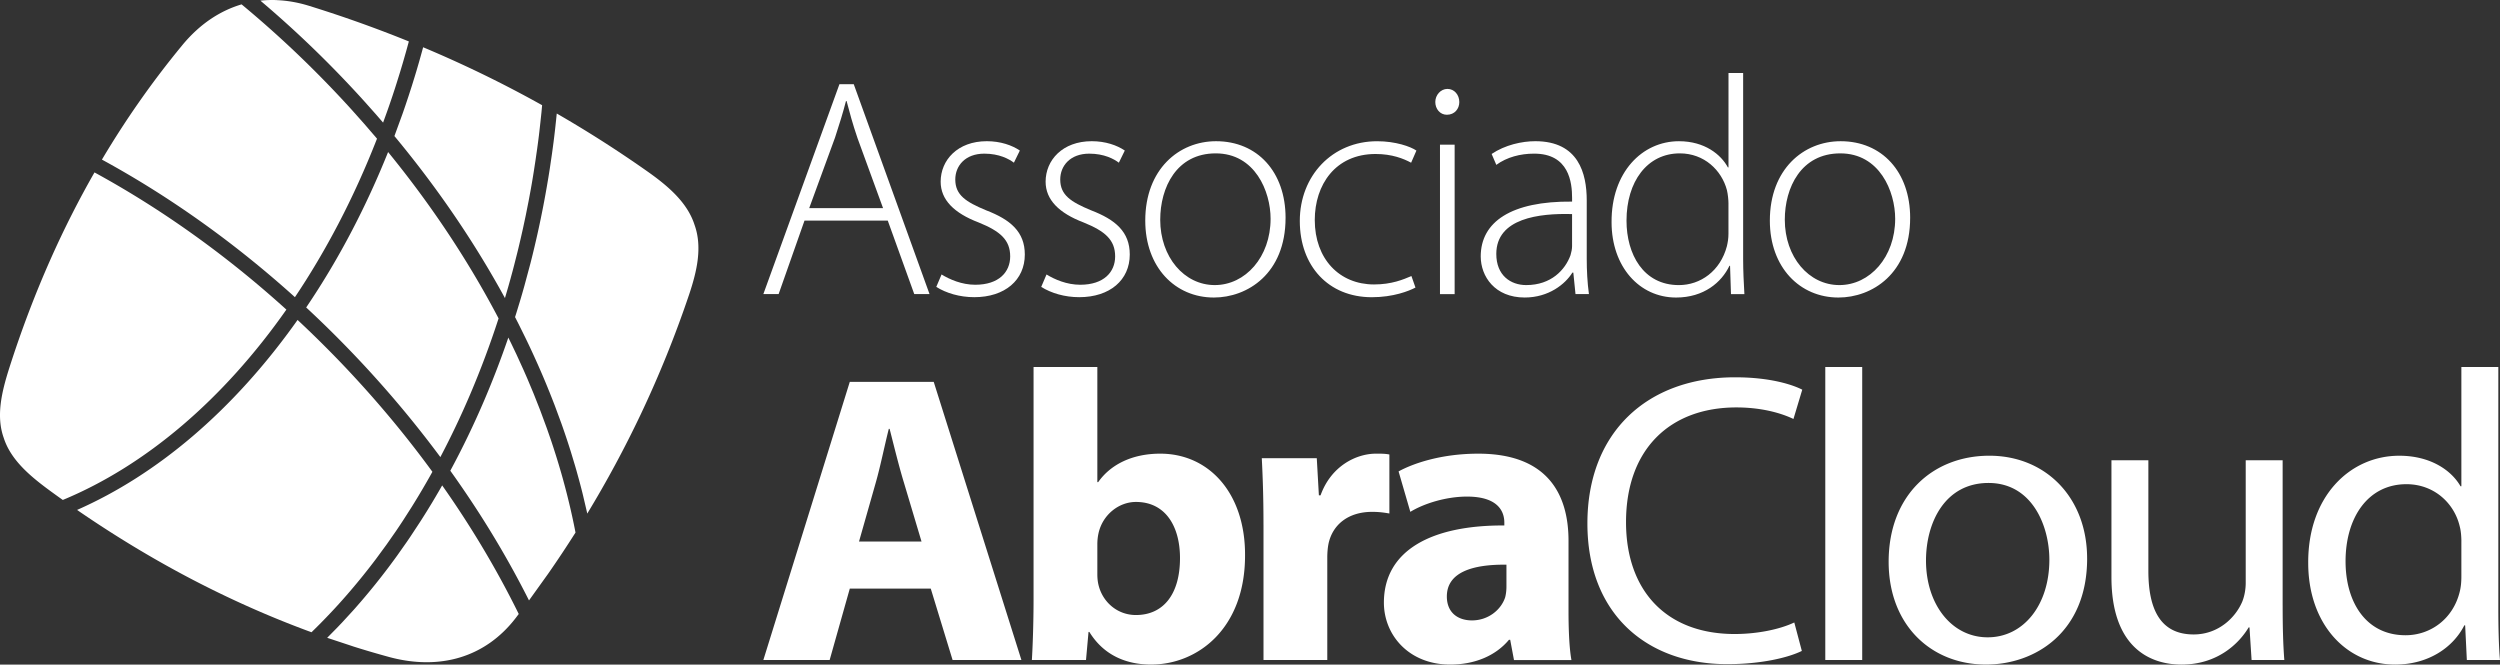
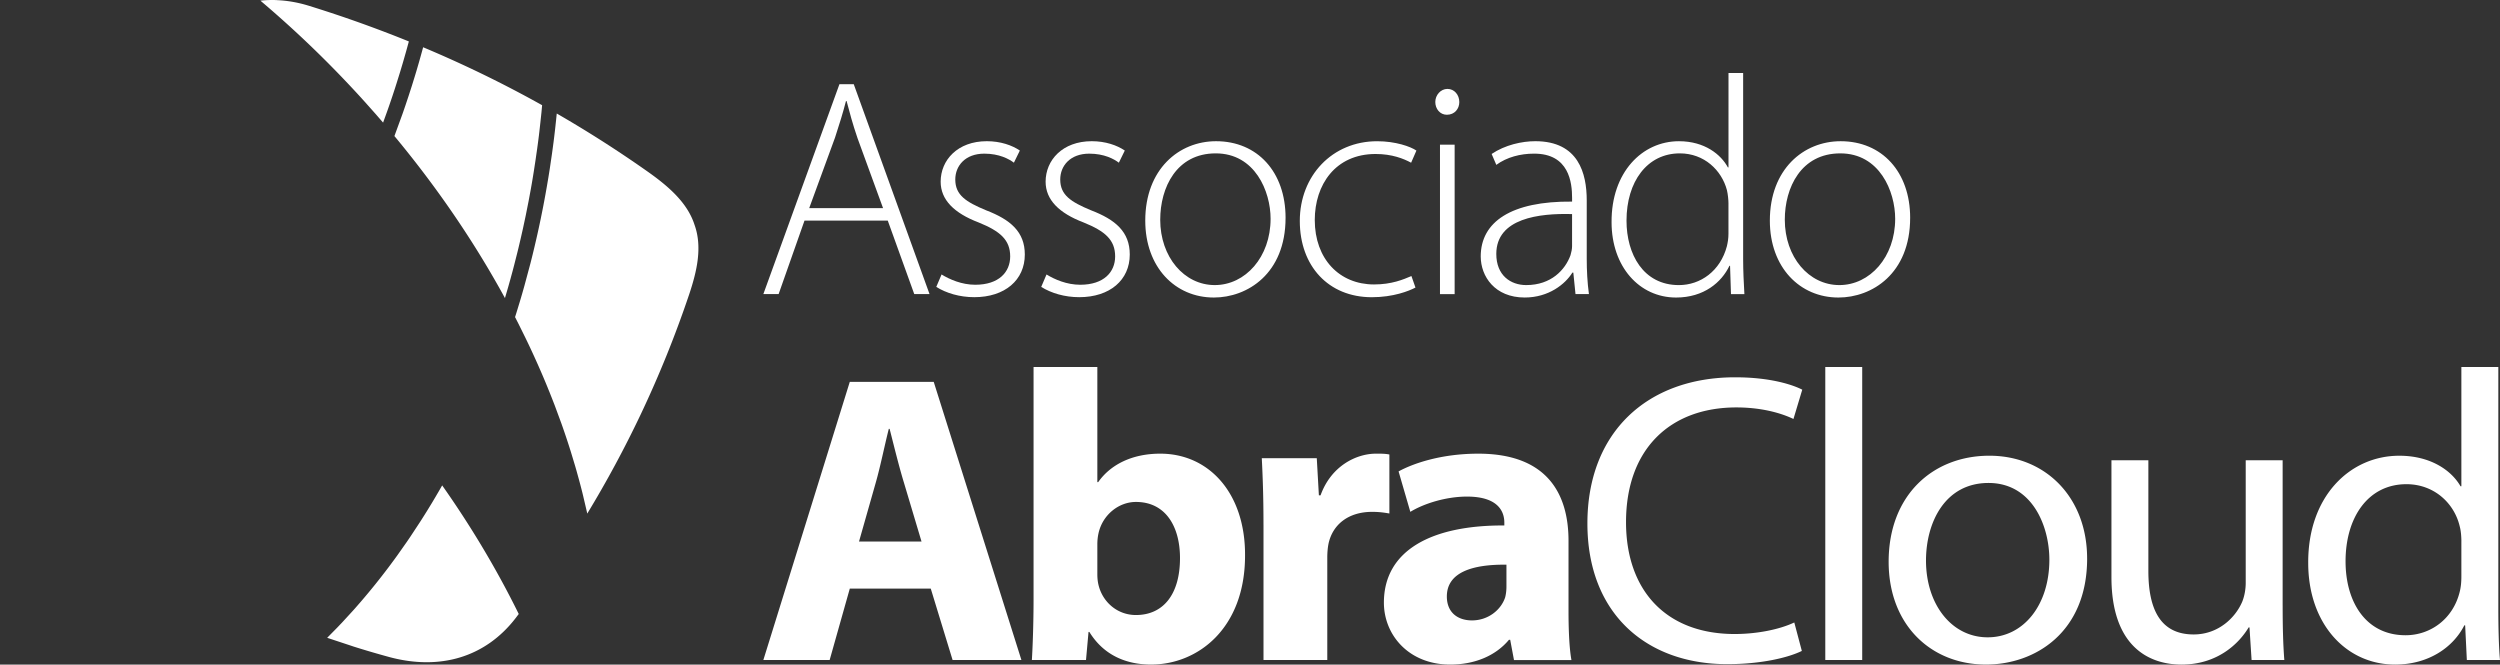
<svg xmlns="http://www.w3.org/2000/svg" viewBox="0 0 1618.34 430.2">
  <rect x="0" y="0" width="1618.34" height="430.2" fill="#333333" stroke="none" />
  <g fill="#fff">
-     <path d="M38.07 321.81l2.59 1.83c27.02-11.21 52.96-27.51 77.21-48.16 24.5-20.87 47.22-46.14 67.52-75.06-19.64-17.8-39.97-34.14-60.75-48.97-20.87-14.89-42.11-28.19-63.47-39.84-10.11 17.68-19.7 36.51-28.62 56.6-9.64 21.73-18.53 44.94-26.46 69.76-2.58 8.08-4.78 16.03-5.67 23.78-.86 7.43-.49 14.67 1.97 21.64l.04.11c2.26 7.02 6.39 13.09 11.63 18.66 5.43 5.76 12.09 10.99 19.13 16.12l4.88 3.53m27.92-218.49c21.85 11.91 43.47 25.44 64.6 40.52 20.55 14.66 40.74 30.86 60.33 48.53 9.98-14.87 19.37-30.72 28.11-47.44 9.16-17.54 17.53-35.96 25.02-55.17l-8.42-9.77-8.33-9.35h-.02l-.37-.42-.21-.23-.88-.97-.25-.28-.34-.37a704.33 704.33 0 0 0-34.33-34.94c-11.28-10.69-22.8-20.9-34.51-30.6-6.79 2.01-13.27 5.05-19.35 9.06-6.88 4.54-13.26 10.36-19.03 17.35-9.61 11.66-18.99 23.93-28.04 36.88-8.24 11.77-16.26 24.17-23.99 37.2m132.25 95.71h0v.03c6.51 6.03 12.94 12.24 19.29 18.59 7.19 7.2 14.33 14.65 21.38 22.34 9.21 10.06 18.04 20.27 26.48 30.61 6.83 8.38 13.39 16.81 19.68 25.29a549 549 0 0 0 19.32-40.66c6.76-15.86 12.91-32.26 18.37-49.11-10.13-19.32-21.59-38.58-34.36-57.61-11.4-16.98-23.8-33.71-37.16-50.09-7.07 17.62-14.86 34.56-23.31 50.72-9.12 17.48-19.05 34.14-29.71 49.88m-5.57 8.08c-20.56 29.06-43.49 54.47-68.17 75.49-23.42 19.95-48.46 35.99-74.59 47.51 25.57 17.59 50.77 32.64 75.5 45.5 25.92 13.46 51.37 24.56 76.25 33.68l1.36-1.33.73-.71 1.79-1.78 1.07-1.06a408.42 408.42 0 0 0 9.31-9.68l1.17-1.26c6.21-6.74 12.26-13.8 18.16-21.13l.51-.65c2.56-3.18 5.08-6.42 7.57-9.72l6.86-9.35.23-.32 5.86-8.4.43-.63 1.92-2.86.59-.88 1.4-2.12.4-.61 5.65-8.83 1.74-2.82 2.1-3.44.56-.93 1.15-1.93 1.12-1.88 2.16-3.71.53-.92 1.27-2.21.75-1.33.55-.98.8-1.43.54-.97a679.43 679.43 0 0 0-22.36-28.96 698.18 698.18 0 0 0-26.12-30.19c-6.88-7.52-13.91-14.87-21.11-22.05-5.83-5.84-11.73-11.54-17.69-17.1m136.44 11.39a589.31 589.31 0 0 1-15.45 40.29c-6.76 15.83-14.14 31.16-22.12 45.92h0c10.4 14.53 20.01 29.15 28.81 43.81 7.99 13.3 15.37 26.71 22.13 40.16l12.49-17.41c6.08-8.74 11.95-17.59 17.62-26.53-1.4-7.27-3.01-14.6-4.84-21.98l-.67-2.71-1-3.85-.39-1.47-1.01-3.74-.44-1.6-.83-2.94-.48-1.65-1.17-3.96-.4-1.33-.5-1.64-.46-1.49-.63-2.01-.8-2.5-.66-2.07-1.04-3.15-.36-1.08-.37-1.07-.39-1.14-2.08-5.99-4.35-11.78-.12-.31-4.14-10.48-.2-.48-3.87-9.24-.27-.62-1.67-3.8-.45-1.04-4.66-10.22-.7-1.46-2.62-5.49-1.05-2.13-.55-1.12-.34-.71h.03z" />
    <path d="M255.3 88.05c15.1 18.18 28.92 36.67 41.46 55.34 10.99 16.36 21.03 32.91 30.11 49.56l.41-1.38.58-1.98.58-1.97.58-2 .28-.99.56-2 .64-2.27.39-1.46.9-3.29.6-2.28.39-1.49 1.93-7.61.39-1.55.12-.5.38-1.54 1.08-4.59.37-1.58.11-.48 1.3-5.73.1-.45 1.73-8.1 1.8-9.05.08-.39.89-4.81.06-.32.32-1.75.22-1.19.21-1.2.34-1.92.38-2.23.32-1.93.17-1.04.17-1.05.17-1.05.17-1.04.16-1.04.16-1.05.16-1.04.32-2.1.32-2.1.45-3.16.15-1.05.16-1.05.15-1.06.15-1.04.14-1.06.15-1.06.14-1.06.14-1.06.14-1.06.14-1.06.13-1.06.14-1.06.12-1.07.13-1.06.12-1.07.12-1.06.12-1.07.12-1.06.12-1.07.12-1.06.11-1.07.11-1.06.12-1.08.11-1.06.11-1.07.12-1.07.41-4.53a765.41 765.41 0 0 0-38.81-20.24 781.68 781.68 0 0 0-38.23-17.28l-.29 1.09-.3 1.08-.11.42-.19.67-.76 2.75-.03.11-.4 1.42-.19.67-.25.9-.04.14-.23.8-.1.34-.2.69-.12.41-.3 1.02-.17.61-.25.84-.43 1.46-.6 1.98-.03.11-.25.81-.23.77-1.8 5.81-.16.49-.74 2.3-1.46 4.5-.09.25-.98 2.96-.18.52-.33 1-.02.06-.3.9-.06.16-.48 1.41-.2.59-.97 2.8-.14.39-5.18 14.21h0l-.05.02zm78.12 117.23h0l.28.54 1.97 3.86 4.39 8.87.51 1.06 1.53 3.18.67 1.41c3.85 8.18 7.48 16.37 10.87 24.55l.18.45.7 1.7.19.49.71 1.74.17.39 2.05 5.18.14.37 1.16 2.97.16.41 4.38 11.87c2.05 5.78 3.98 11.54 5.78 17.29l.3.95 2.75 9.11.25.87.36 1.25.27.93 1.67 6.05.06.23.76 2.85.74 2.84.41 1.62.14.54.41 1.68 2.45 10.47.32 1.47a713.35 713.35 0 0 0 34.6-64.21c12.04-25.39 22.41-51.15 31.22-77.23 2.71-8.03 4.91-15.95 5.76-23.63.82-7.45.4-14.72-2.08-21.71l-.04-.11c-2.26-7.06-6.35-13.19-11.56-18.76-5.36-5.74-12-10.96-19.12-15.96A774.61 774.61 0 0 0 386.14 89a762.57 762.57 0 0 0-25.73-15.52v.06l-.12 1.09-.11 1.09-.11 1.09-.11 1.09-.12 1.09-.12 1.08-.11 1.09-.12 1.09-.12 1.08-.13 1.09-.12 1.07-.13 1.09-.13 1.08-.13 1.08-.13 1.08-.14 1.08-.13 1.08-.15 1.07-.28 2.16-.15 1.07-.29 2.14-.3 2.14-1.28 8.69-.28 1.79-.05.33-.63 3.9-.06.34-.3 1.77-.26 1.53-.27 1.61-.25 1.41-.47 2.65-.12.69-.27 1.49-.66 3.56-.3 1.56-.12.66-.68 3.48-.14.68-.97 4.83-1.29 6.08-.1.46-.59 2.68-.1.46-.84 3.71-.11.48-1.1 4.71-.56 2.32-.56 2.33-.9 3.61-.13.51-.39 1.54-3.91 14.56-1.15 4.06-.29 1.01-.88 3.02-.3 1-.3 1.01-.3 1.01-.31 1-.61 2-.3 1-.62 2-.3.99-.69 2.16v.04zm-47.18 108.94l-.04.05-.57.99-.57.99-.57.99-.57.99-.58.98-.58.98-.57.98-.58.98-1.16 1.95-.8 1.35-.96 1.57-1.18 1.93-1.18 1.93-.82 1.3-.74 1.19-1.65 2.61-.76 1.2-6.65 10.11-.65.96-.59.86-1.19 1.75-5.97 8.48-.28.39-.99 1.37-.92 1.26-1.69 2.28-.28.39-1.81 2.42c-5.63 7.47-11.44 14.67-17.39 21.6l-.43.5-3.73 4.28-.77.86-.36.4-.79.87-6.54 7.12-1.39 1.45-.77.82-1 1.04-6.38 6.47 16.5 5.46v.02c7.55 2.4 15.33 4.68 23.28 6.86 16.5 4.52 32.34 4.63 46.5.27 13.75-4.23 26.01-12.72 35.84-25.52l.77-1.03 1.12-1.47c-7.26-14.76-15.31-29.54-24.15-44.25a638.74 638.74 0 0 0-25.44-39.02M179.1.06a70.92 70.92 0 0 0-10.54.36c9.93 8.4 19.72 17.17 29.35 26.29 11.86 11.25 23.47 23.06 34.79 35.41l.46.5.13.14.56.61.15.17.22.24.49.55 1.01 1.12.15.16.23.26.09.09 7.1 7.98 4.7 5.43 2.4-6.63.18-.5.36-1.02.15-.42.21-.59.09-.26.48-1.38 1.05-3.06.32-.95.35-1.02.27-.82.12-.33 1.22-3.71.17-.51.33-1 .07-.23.44-1.39.29-.91.21-.65 2.15-6.9.05-.15.38-1.27.07-.23 1.25-4.18.17-.58.16-.56.14-.46.64-2.22.82-2.88.32-1.11.11-.41.25-.91.37-1.33.96-3.52.12-.46c-8.81-3.57-17.75-7.01-26.83-10.32a819.16 819.16 0 0 0-37.56-12.66C193.04 1.58 185.95.36 179.1.09m371 380.95l-13.04 46.22h-42.92l55.96-180.08h54.33l56.77 180.08h-44.55l-14.13-46.22h-52.43 0zm46.44-30.47l-11.41-38.2c-3.26-10.69-6.52-24.05-9.24-34.73h-.54c-2.72 10.69-5.43 24.31-8.42 34.73l-10.86 38.2h40.47 0zm71.43 76.69c.54-8.55 1.09-24.31 1.09-39.01V237.56h41.29v74.55h.54c7.88-11.22 21.73-18.44 40.2-18.44 31.78 0 55.14 25.91 54.87 65.99 0 47.02-30.42 70.53-60.85 70.53-15.48 0-30.42-5.61-39.93-21.11h-.54l-1.63 18.17h-35.04zm42.38-55.58c0 2.67.27 5.08.81 7.21 2.72 10.96 12.22 19.24 24.18 19.24 17.66 0 28.52-13.36 28.52-36.87 0-20.31-9.24-36.33-28.52-36.33-11.14 0-21.46 8.28-24.18 20.04-.54 2.4-.81 4.81-.81 7.48v19.24h0zm107.55-32.06c0-19.24-.54-31.8-1.09-43.02h35.59l1.36 24.05h1.09c6.79-18.97 23.09-26.98 35.86-26.98 3.8 0 5.7 0 8.69.53v38.21c-2.99-.53-6.52-1.07-11.14-1.07-15.21 0-25.53 8.02-28.25 20.57-.54 2.67-.81 5.88-.81 9.08v66.26h-41.29v-87.63h-.01zm162.16 87.64l-2.45-13.09h-.81c-8.69 10.42-22.27 16.03-38.03 16.03-26.89 0-42.92-19.24-42.92-40.08 0-33.93 30.97-50.23 77.96-49.96v-1.87c0-6.95-3.8-16.83-24.18-16.83-13.58 0-27.98 4.54-36.67 9.89l-7.61-26.18c9.24-5.08 27.43-11.49 51.61-11.49 44.28 0 58.4 25.65 58.4 56.38v45.42c0 12.56.54 24.58 1.9 31.8h-37.21v-.02zm-4.89-61.72c-21.73-.27-38.57 4.81-38.57 20.57 0 10.42 7.06 15.5 16.3 15.5 10.32 0 18.74-6.68 21.46-14.96.54-2.14.82-4.54.82-6.95v-14.16h-.01zm191.22 55.84c-8.69 4.27-26.08 8.55-48.35 8.55-51.61 0-90.45-32.06-90.45-91.11s38.84-94.58 95.62-94.58c22.82 0 37.21 4.81 43.46 8.01l-5.7 18.97c-8.96-4.28-21.73-7.48-36.94-7.48-42.92 0-71.44 26.98-71.44 74.27 0 44.08 25.81 72.41 70.35 72.41 14.4 0 29.06-2.94 38.57-7.48l4.89 18.44h-.01zm15.19-183.82h23.9v189.7h-23.9v-189.7h0zm169.5 123.97c0 47.82-33.69 68.66-65.47 68.66-35.58 0-63.02-25.65-63.02-66.53 0-43.29 28.79-68.66 65.19-68.66s63.29 26.98 63.29 66.53h0zm-104.31 1.34c0 28.32 16.57 49.69 39.93 49.69s39.93-21.11 39.93-50.23c0-21.91-11.14-49.69-39.39-49.69s-40.47 25.65-40.47 50.23h0zm230.88 29.12c0 13.36.27 25.12 1.08 35.27h-21.19l-1.36-21.11h-.54c-6.25 10.42-20.1 24.05-43.46 24.05-20.64 0-45.36-11.22-45.36-56.64v-75.61h23.9v71.6c0 24.58 7.6 41.15 29.33 41.15 16.03 0 27.16-10.96 31.51-21.38 1.36-3.47 2.18-7.75 2.18-12.02v-79.35h23.9v94.04h0zm139.61-154.43v156.3c0 11.49.27 24.58 1.08 33.4h-21.46l-1.09-22.44h-.54c-7.33 14.42-23.36 25.38-44.82 25.38-31.78 0-56.23-26.45-56.23-65.73-.27-43.01 26.89-69.46 58.94-69.46 20.1 0 33.68 9.35 39.66 19.77h.54v-77.22h23.92zm-23.91 113.01c0-2.94-.27-6.95-1.09-9.89-3.53-14.96-16.57-27.25-34.5-27.25-24.72 0-39.39 21.38-39.39 49.96 0 26.18 13.04 47.82 38.84 47.82 16.03 0 30.69-10.42 35.04-28.05.82-3.21 1.09-6.41 1.09-10.15v-22.44h.01z" />
    <path d="M520.78 142.81l-16.75 47.57h-9.89l49.25-135.86h9.28l49.05 135.86h-9.89l-17.15-47.57h-53.9zm50.86-8.06L555.09 89.4c-3.23-9.47-5.05-16.33-7.06-23.99h-.4c-2.02 7.86-4.24 14.92-7.06 23.58l-16.75 45.76h47.84-.02z" />
    <use href="#B" />
    <use href="#B" x="67.94" />
    <path d="M832.19 141c0 36.28-24.83 51.6-46.42 51.6-25.03 0-44.4-19.55-44.4-49.79 0-33.26 21.8-51.4 45.82-51.4 26.84 0 45.01 19.96 45.01 49.59m-81.15 1.21c0 24.19 15.54 42.33 35.32 42.33s36.13-18.14 36.13-42.93c0-17.74-10.09-42.33-35.52-42.33s-35.92 22.17-35.92 42.93m165.23 43.94c-4.24 2.22-14.33 6.25-28.26 6.25-28.05 0-46.62-20.16-46.62-49.38s20.99-51.6 50.06-51.6c11.91 0 21.6 3.43 25.43 6.05l-3.43 7.86c-4.85-2.62-12.31-5.65-23.01-5.65-26.04 0-39.36 19.95-39.36 42.73 0 25.2 15.94 41.72 38.35 41.72 11.5 0 18.97-3.22 24.22-5.44l2.62 7.46h0zm28.38-120.13c0 4.43-3.03 8.26-8.08 8.26-4.44 0-7.47-3.83-7.47-8.26s3.43-8.47 7.87-8.47 7.67 3.83 7.67 8.47m-12.51 27.61h9.49v96.75h-9.49V93.63zm87.73 96.75l-1.41-13.91h-.6c-4.64 7.46-15.34 16.12-30.88 16.12-19.37 0-28.46-13.71-28.46-26.61 0-22.37 19.78-35.88 59.14-35.48v-2.42c0-9.67-1.82-28.82-24.83-28.62-8.48 0-17.36 2.21-24.22 7.26l-3.03-7.06c8.68-5.85 19.58-8.26 28.26-8.26 28.06 0 33.3 20.96 33.3 38.3v37.69c0 7.66.4 15.52 1.42 22.98h-8.69zm-2.22-51.8c-21.19-.6-49.05 2.62-49.05 25.8 0 13.91 9.28 20.16 19.38 20.16 16.15 0 25.23-9.88 28.66-19.35.6-2.02 1.01-4.03 1.01-5.85v-20.76zm110.74-91.31v120.54c0 7.26.4 15.72.81 22.57h-8.68l-.6-18.34h-.4c-5.05 10.68-16.55 20.56-34.52 20.56-23.81 0-41.78-19.96-41.78-48.78-.2-32.25 19.78-52.41 43.6-52.41 16.75 0 27.25 8.67 31.69 16.93h.4V47.27h9.49 0zm-9.49 84.66c0-2.62-.4-6.25-1.01-8.87-3.43-12.9-14.73-23.78-30.48-23.78-21.19 0-34.52 18.34-34.52 43.54 0 21.77 10.9 41.73 33.91 41.73 13.93 0 26.84-9.07 31.08-25.2.6-2.62 1.01-5.04 1.01-8.07v-19.35h.01zm117.6 9.07c0 36.28-24.83 51.6-46.42 51.6-25.03 0-44.4-19.55-44.4-49.79 0-33.26 21.8-51.4 45.82-51.4 26.84 0 45.01 19.96 45.01 49.59m-81.15 1.21c0 24.19 15.54 42.33 35.32 42.33s36.13-18.14 36.13-42.93c0-17.74-10.09-42.33-35.52-42.33s-35.93 22.17-35.93 42.93" />
  </g>
  <defs>
    <path id="B" d="M609.52,177.68c5.25,3.23,13.12,6.65,21.8,6.65,15.34,0,22.61-8.26,22.61-18.34,0-10.68-6.46-16.33-20.39-21.97-15.95-6.05-24.62-14.71-24.62-26.41,0-13.91,10.9-26.21,29.87-26.21,8.88,0,16.35,2.62,21.39,6.05l-3.84,7.86c-3.23-2.42-9.49-5.85-19.18-5.85-12.31,0-18.77,7.86-18.77,16.73,0,10.08,6.86,14.51,19.98,19.95,15.74,6.05,25.03,13.91,25.03,28.62,0,16.53-12.92,27.61-32.7,27.61-9.48,0-18.16-2.62-24.62-6.65l3.43-8.06v.02Z" />
  </defs>
</svg>